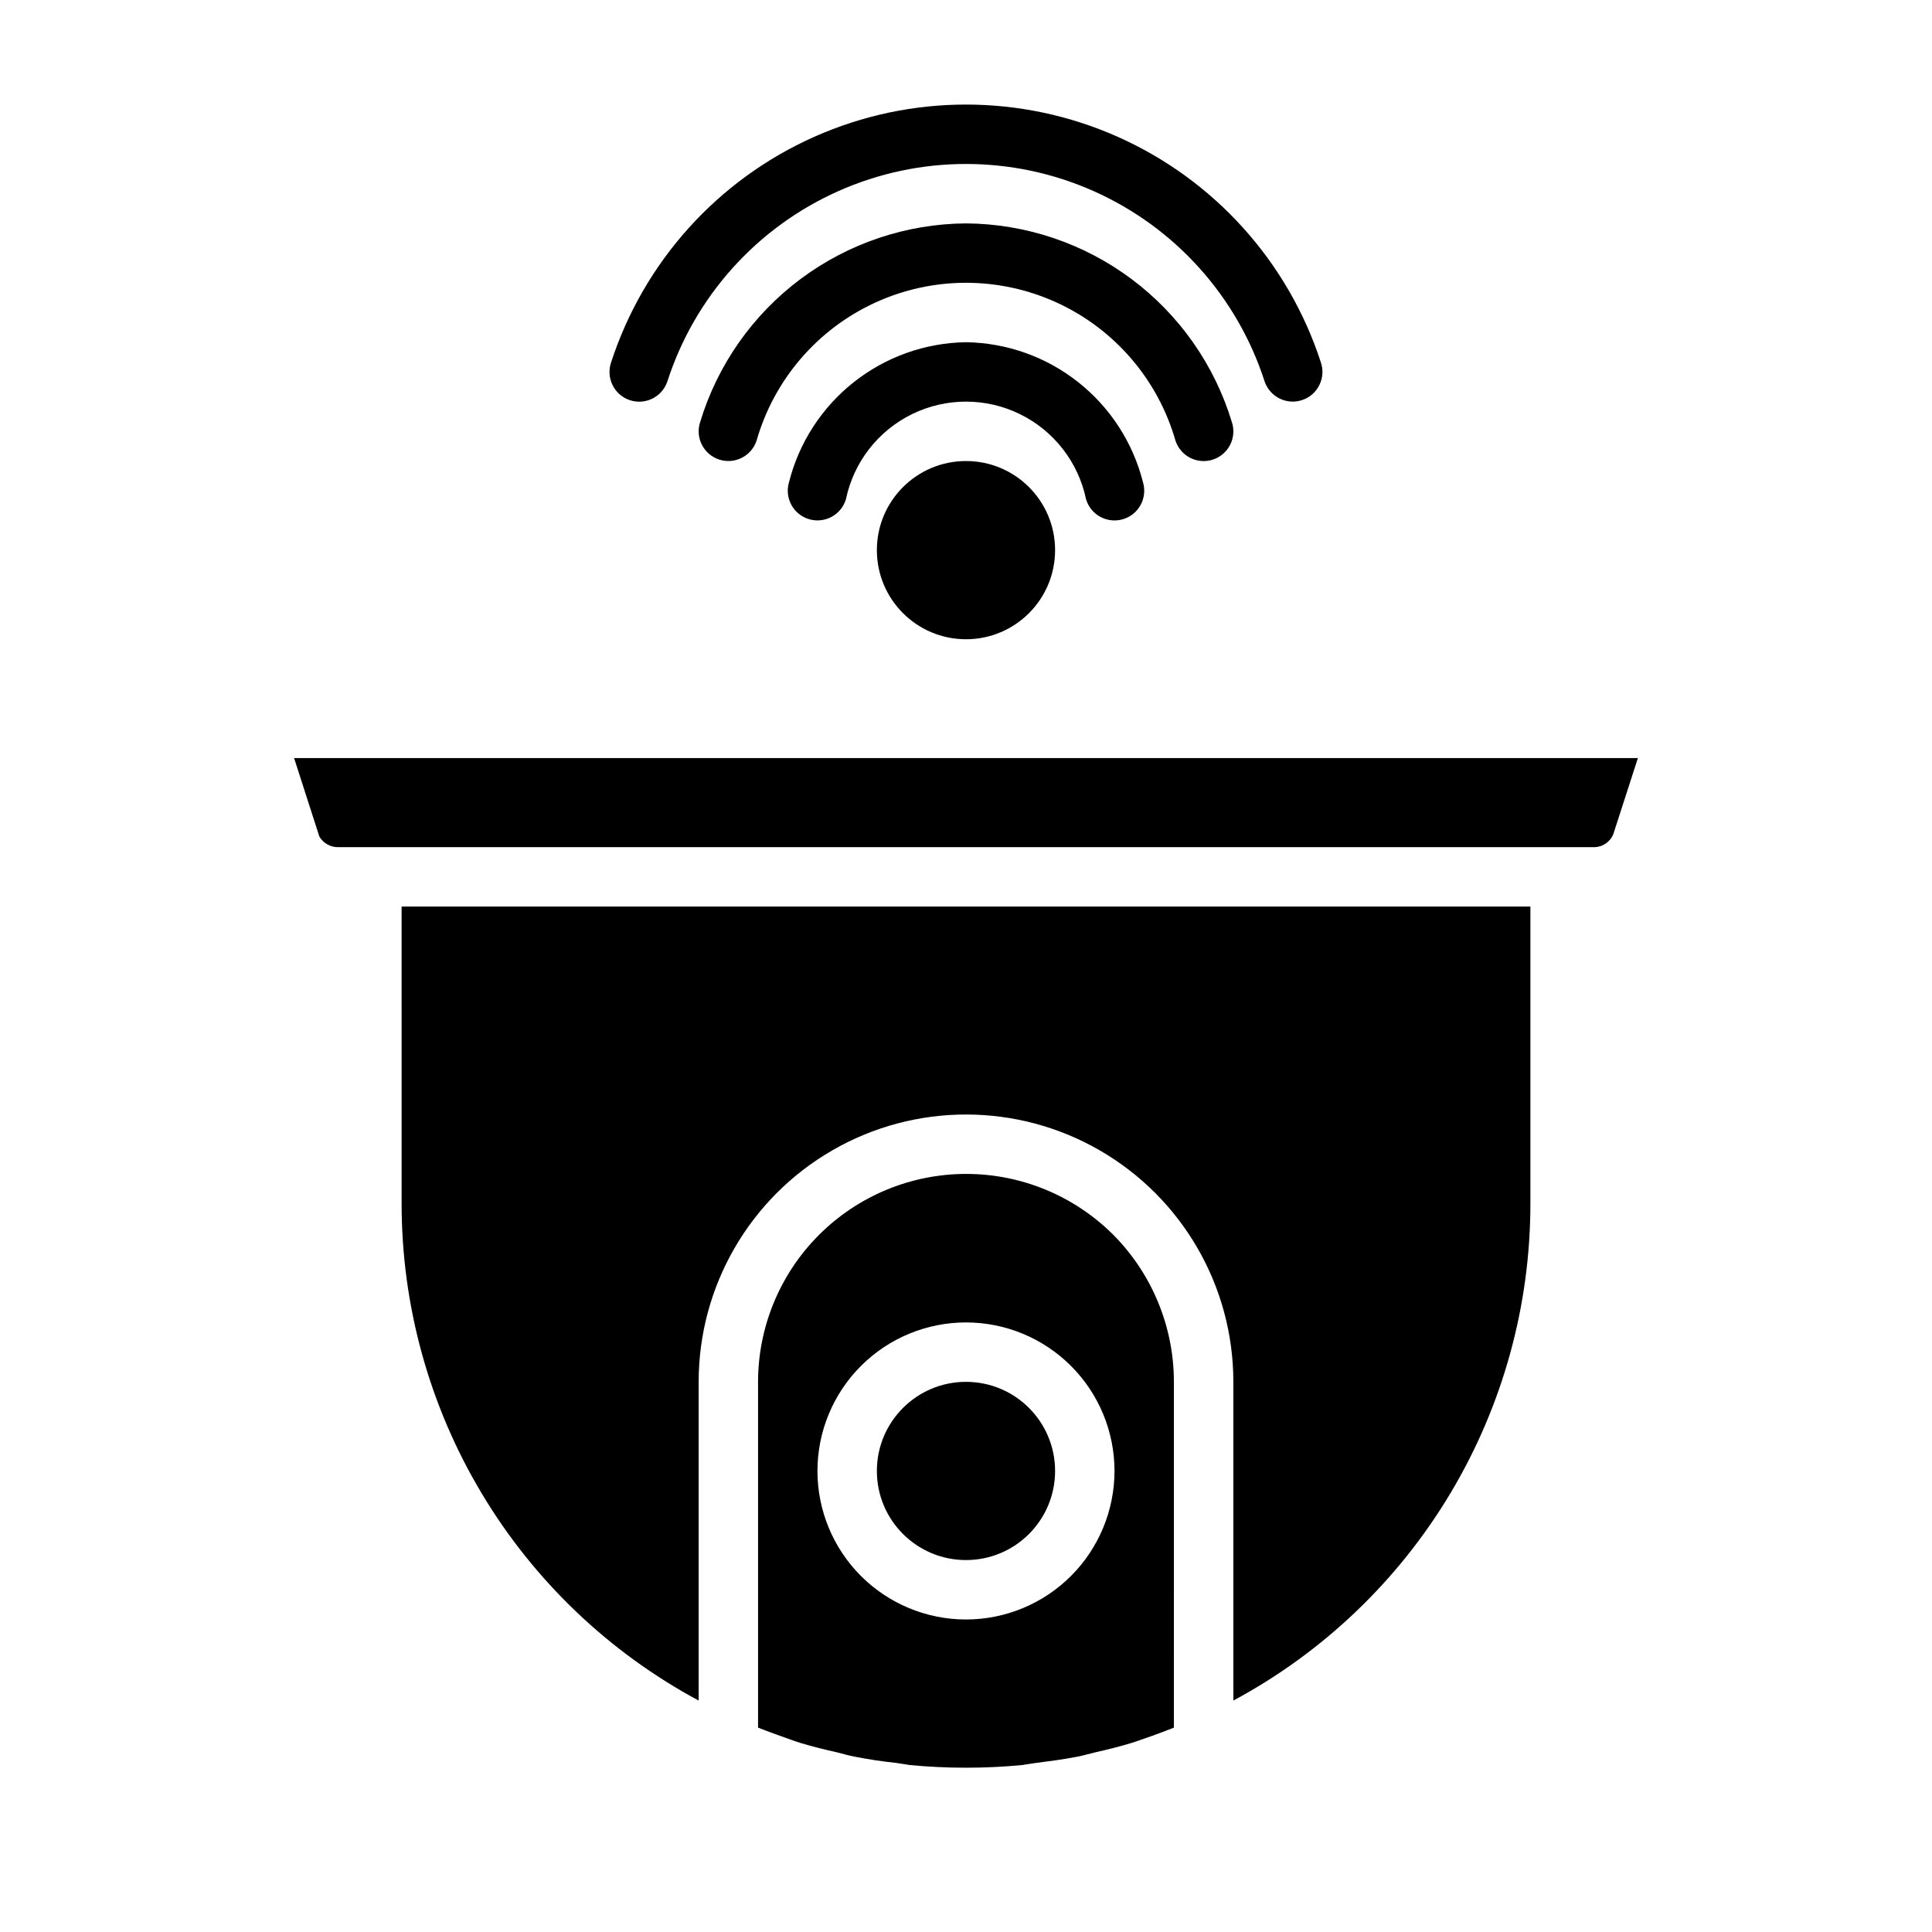
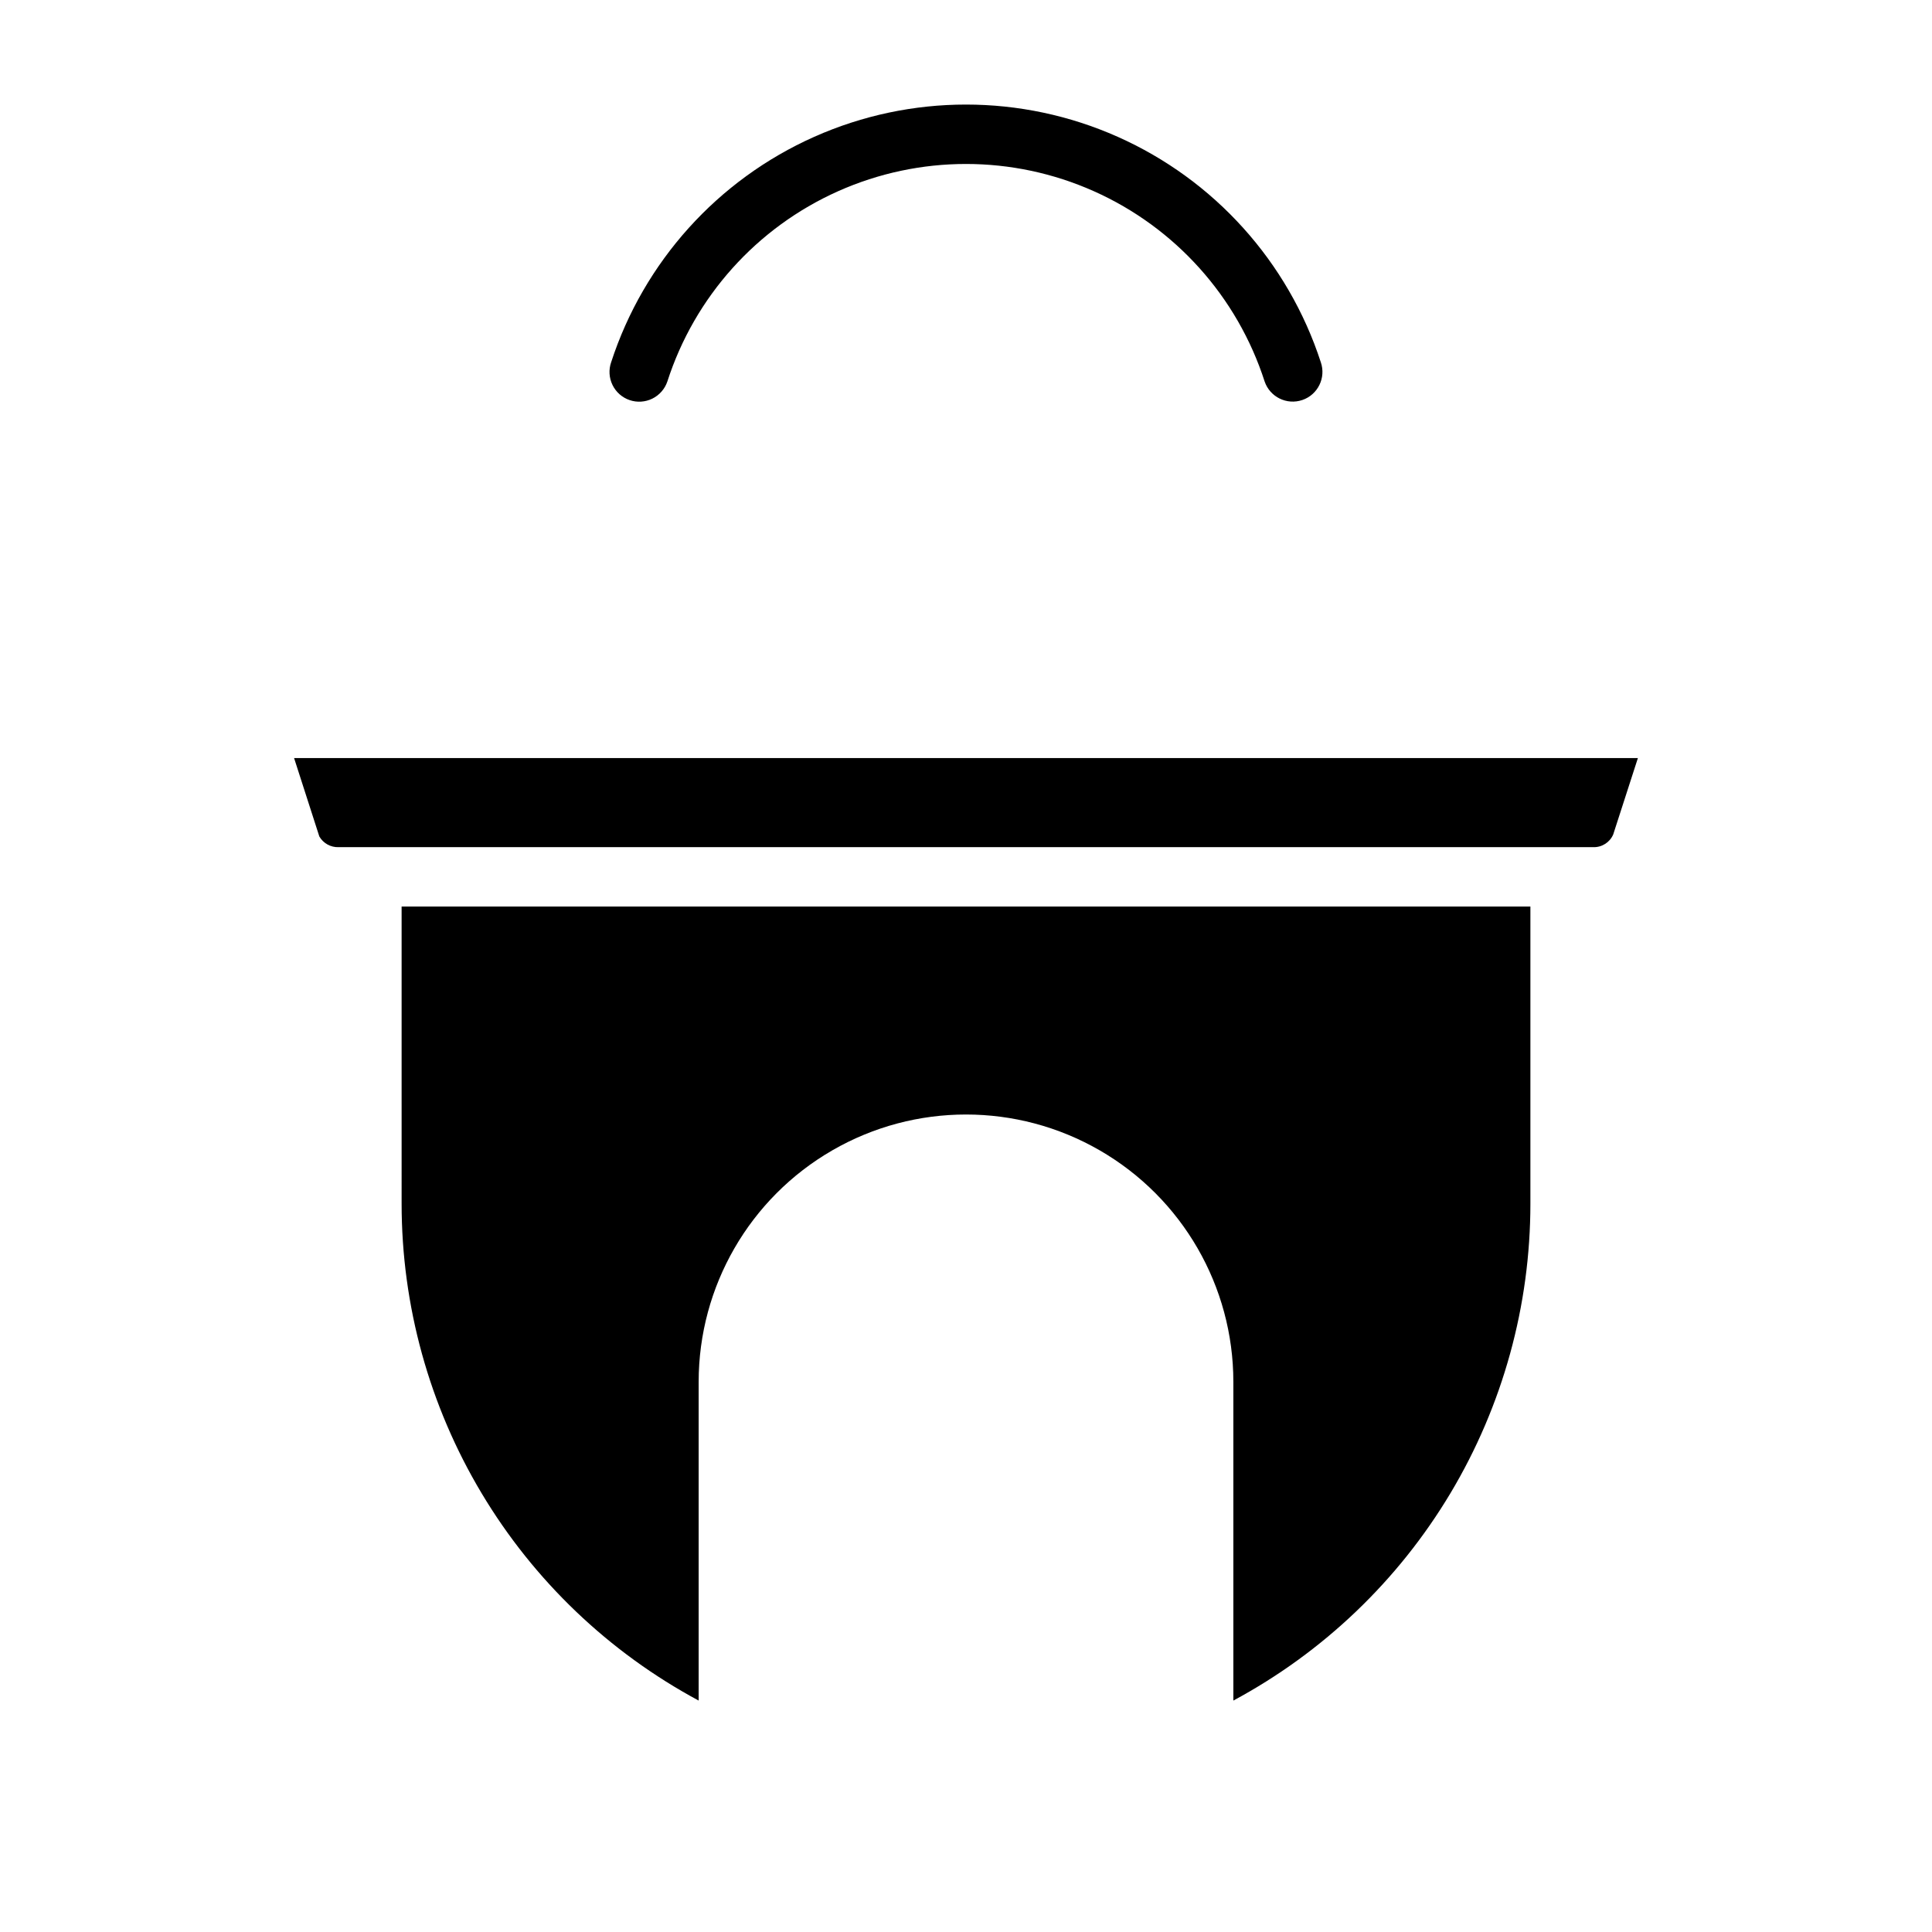
<svg xmlns="http://www.w3.org/2000/svg" fill="#000000" width="800px" height="800px" version="1.1" viewBox="144 144 512 512">
  <g>
-     <path d="m494.03 240c-8.668-26.641-28.23-48.355-53.828-59.746-25.594-11.391-54.82-11.391-80.414 0-25.598 11.391-45.16 33.105-53.828 59.746-0.688 1.973-0.555 4.141 0.359 6.023 0.914 1.879 2.539 3.32 4.519 4 1.977 0.68 4.144 0.547 6.023-0.375 1.879-0.922 3.312-2.551 3.988-4.531 7.238-22.48 23.695-40.82 45.262-50.445 21.566-9.625 46.207-9.625 67.773 0 21.566 9.625 38.023 27.965 45.262 50.445 1.414 4.109 5.891 6.297 10.004 4.883 4.109-1.414 6.293-5.891 4.879-10z" />
-     <path d="m400 203.2c-15.816 0.113-31.184 5.281-43.855 14.746-12.672 9.465-21.988 22.734-26.586 37.867-1.375 4.125 0.852 8.582 4.977 9.957s8.582-0.852 9.961-4.977c4.633-16.188 16.102-29.547 31.402-36.578s32.91-7.031 48.211 0 26.77 20.391 31.406 36.578c0.656 1.984 2.074 3.625 3.941 4.562 1.871 0.938 4.035 1.09 6.019 0.43 1.98-0.664 3.621-2.086 4.551-3.957 0.934-1.871 1.082-4.035 0.414-6.016-4.598-15.133-13.914-28.402-26.586-37.867-12.676-9.465-28.039-14.633-43.855-14.746z" />
-     <path d="m400 234.69c-10.816 0.16-21.273 3.887-29.754 10.598-8.48 6.711-14.512 16.031-17.152 26.52-1.234 4.168 1.141 8.543 5.305 9.781 4.164 1.234 8.543-1.137 9.785-5.301 2.051-9.816 8.52-18.141 17.531-22.547 9.012-4.41 19.551-4.41 28.562 0 9.012 4.406 15.48 12.73 17.531 22.547 1.238 4.172 5.621 6.547 9.793 5.309 4.168-1.234 6.543-5.621 5.305-9.789-2.644-10.484-8.672-19.809-17.156-26.52-8.48-6.711-18.938-10.438-29.75-10.598z" />
-     <path d="m423.61 289.79c0 13.043-10.57 23.617-23.613 23.617s-23.617-10.574-23.617-23.617c0-13.043 10.574-23.613 23.617-23.613s23.613 10.57 23.613 23.613" />
-     <path d="m423.61 533.82c0 13.043-10.57 23.613-23.613 23.613s-23.617-10.57-23.617-23.613 10.574-23.617 23.617-23.617 23.613 10.574 23.613 23.617" />
-     <path d="m438.96 471.16c-10.355-10.301-24.375-16.078-38.98-16.059-14.605 0.02-28.609 5.832-38.938 16.164-10.328 10.328-16.137 24.332-16.152 38.941v91.629c1.969 0.789 3.938 1.496 5.902 2.203 1.812 0.629 3.621 1.34 5.434 1.891 3.148 0.945 6.297 1.73 9.523 2.441 1.574 0.395 3.148 0.867 4.801 1.18 3.621 0.707 7.32 1.258 11.02 1.652 1.18 0.156 2.363 0.395 3.543 0.551l0.004 0.004c9.895 0.941 19.859 0.941 29.754 0 1.18-0.156 2.363-0.395 3.621-0.551 3.621-0.473 7.32-0.945 10.941-1.652 1.652-0.316 3.227-0.789 4.879-1.18 3.148-0.707 6.297-1.496 9.445-2.441 1.812-0.551 3.621-1.258 5.512-1.891 1.969-0.707 3.856-1.418 5.824-2.203l0.004-91.633c-0.008-14.637-5.809-28.676-16.137-39.047zm-38.965 102.02c-10.441 0-20.453-4.148-27.832-11.527-7.383-7.383-11.531-17.395-11.531-27.832 0-10.441 4.148-20.453 11.531-27.832 7.379-7.383 17.391-11.531 27.832-11.531 10.438 0 20.449 4.148 27.832 11.531 7.379 7.379 11.527 17.391 11.527 27.832-0.004 10.438-4.152 20.445-11.535 27.828-7.379 7.379-17.387 11.527-27.824 11.531z" />
+     <path d="m494.03 240c-8.668-26.641-28.23-48.355-53.828-59.746-25.594-11.391-54.82-11.391-80.414 0-25.598 11.391-45.16 33.105-53.828 59.746-0.688 1.973-0.555 4.141 0.359 6.023 0.914 1.879 2.539 3.32 4.519 4 1.977 0.68 4.144 0.547 6.023-0.375 1.879-0.922 3.312-2.551 3.988-4.531 7.238-22.48 23.695-40.82 45.262-50.445 21.566-9.625 46.207-9.625 67.773 0 21.566 9.625 38.023 27.965 45.262 50.445 1.414 4.109 5.891 6.297 10.004 4.883 4.109-1.414 6.293-5.891 4.879-10" />
    <path d="m250.43 384.25h299.14v78.723c0.004 27.016-7.312 53.527-21.172 76.719-13.863 23.188-33.75 42.188-57.547 54.977v-84.465c0-25.312-13.504-48.699-35.426-61.355-21.918-12.656-48.926-12.656-70.848 0s-35.426 36.043-35.426 61.355v84.465c-23.797-12.789-43.684-31.789-57.543-54.977-13.863-23.191-21.18-49.703-21.176-76.719z" />
    <path d="m578.06 344.89-6.535 20.23h0.004c-0.898 2.106-2.988 3.449-5.277 3.387h-332.51c-2.102 0.074-4.07-1.016-5.117-2.836l-6.691-20.781z" />
  </g>
</svg>